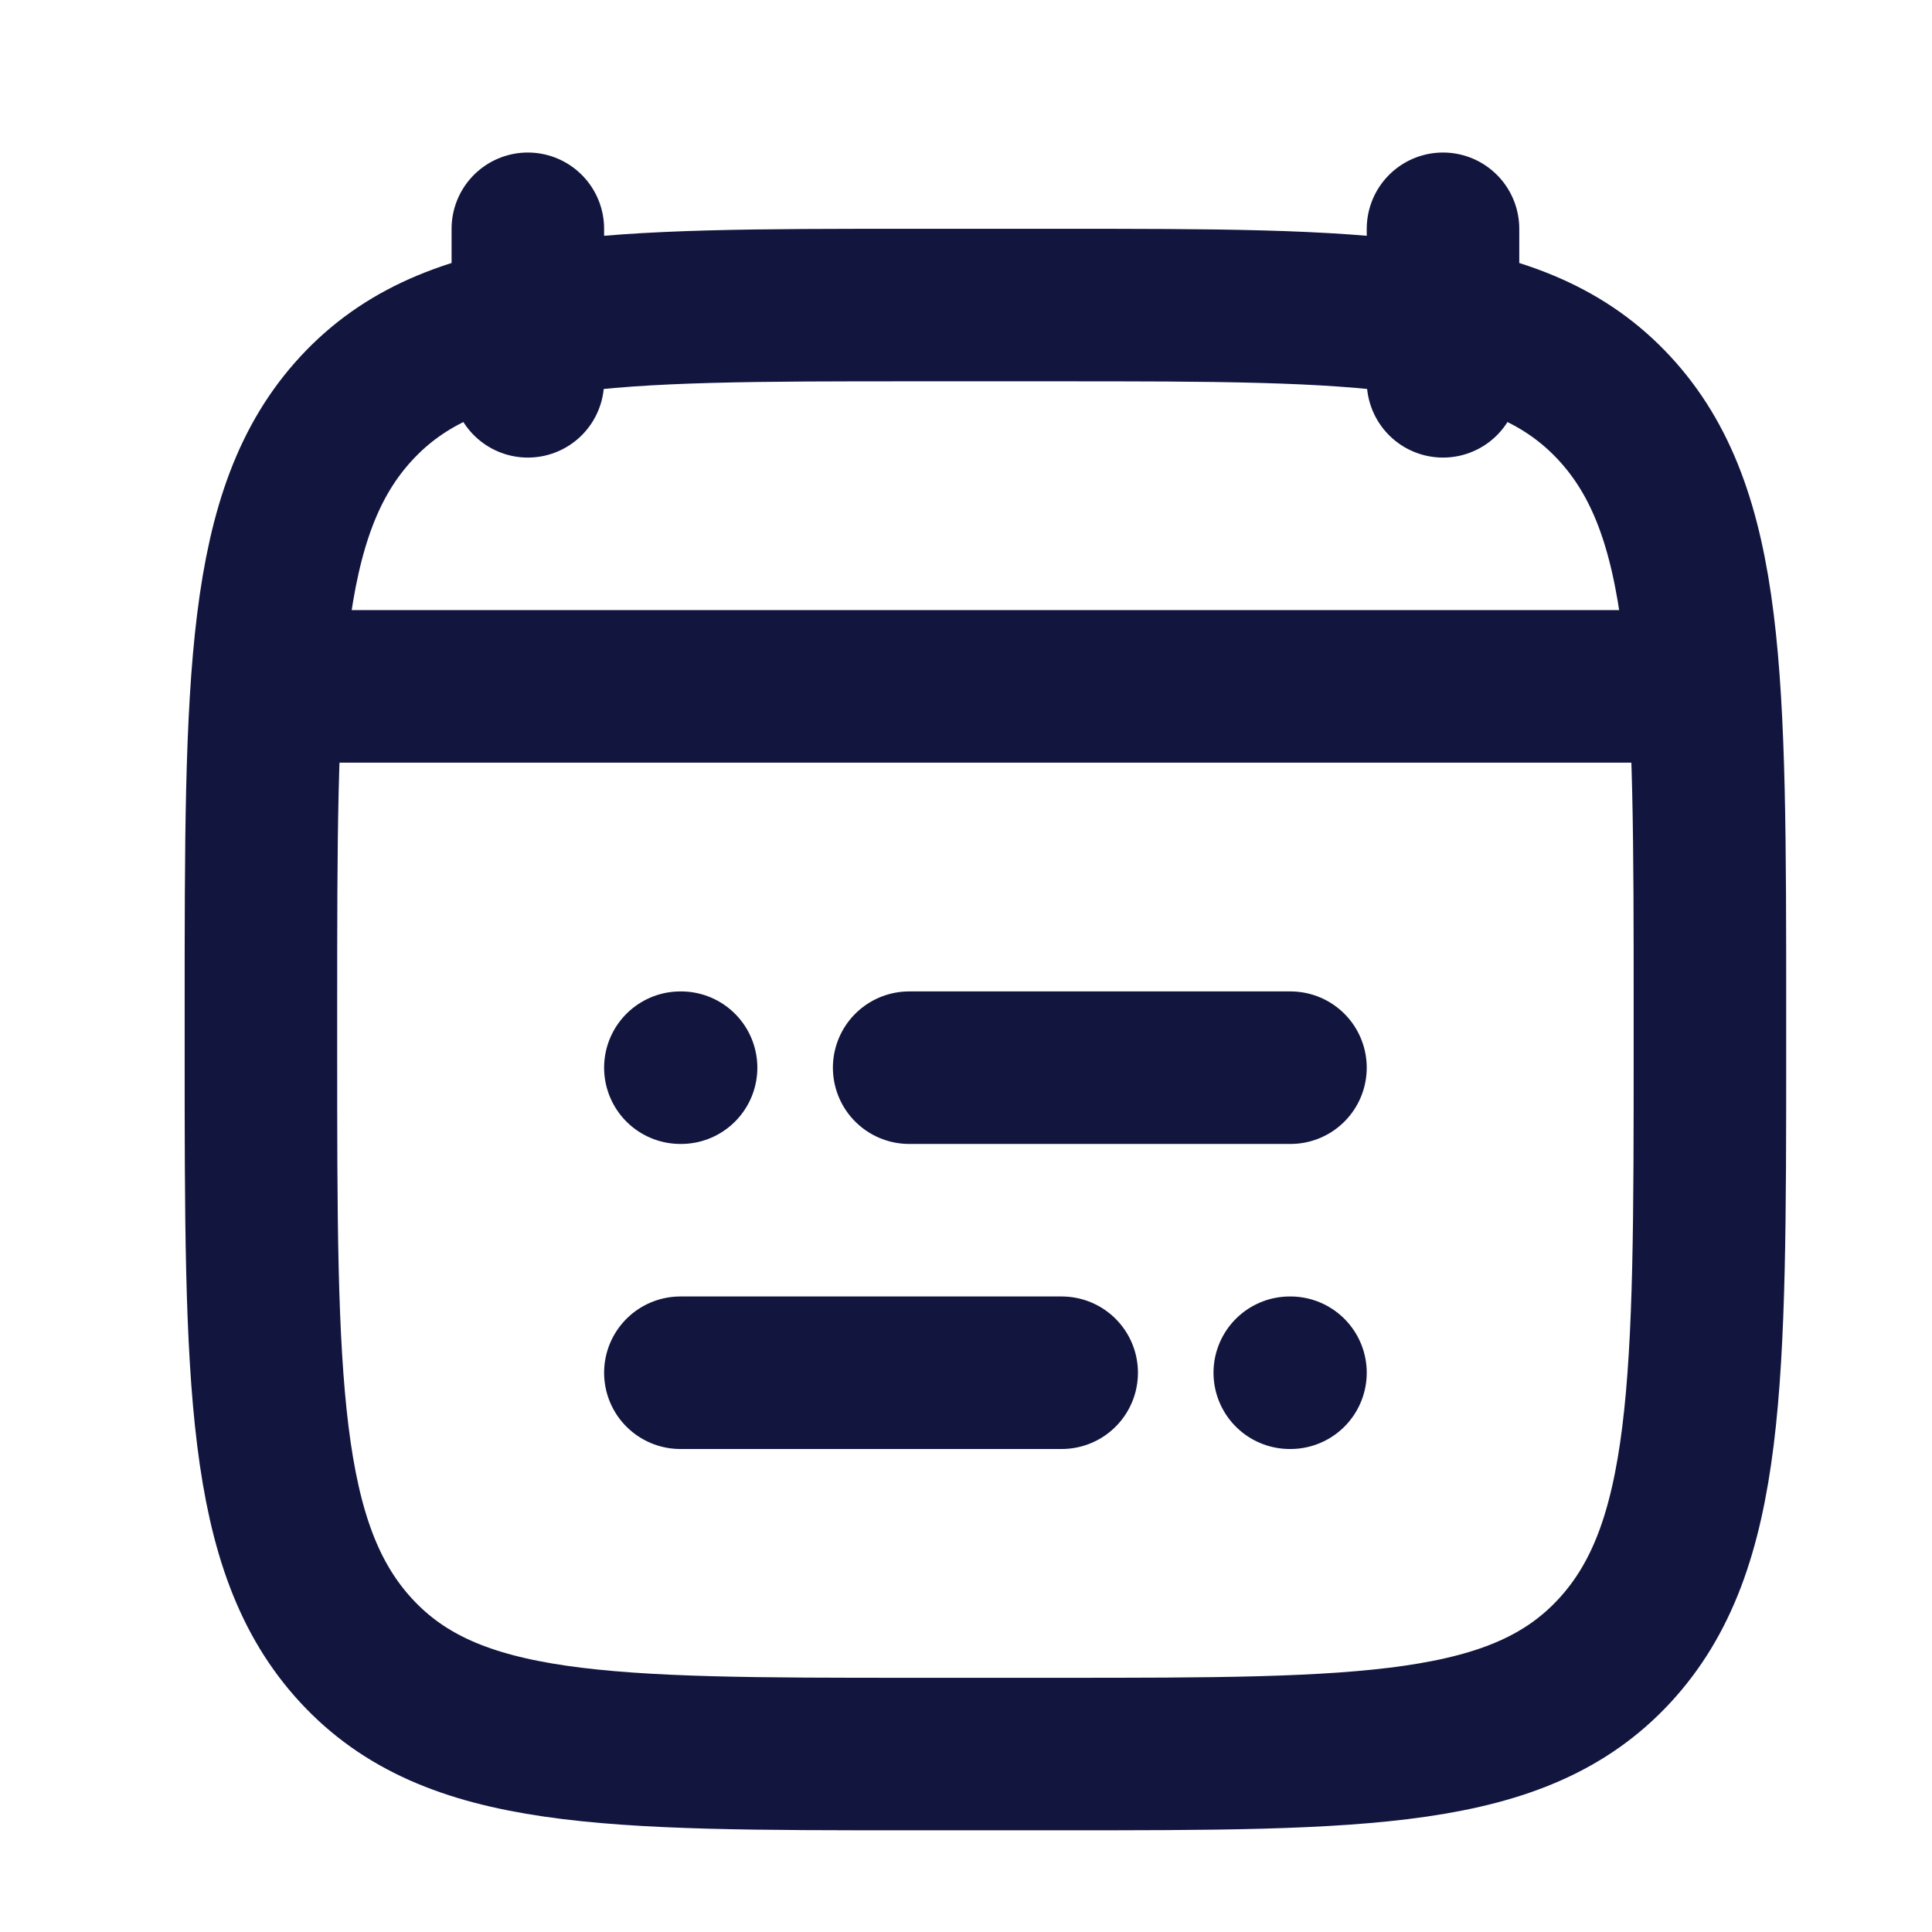
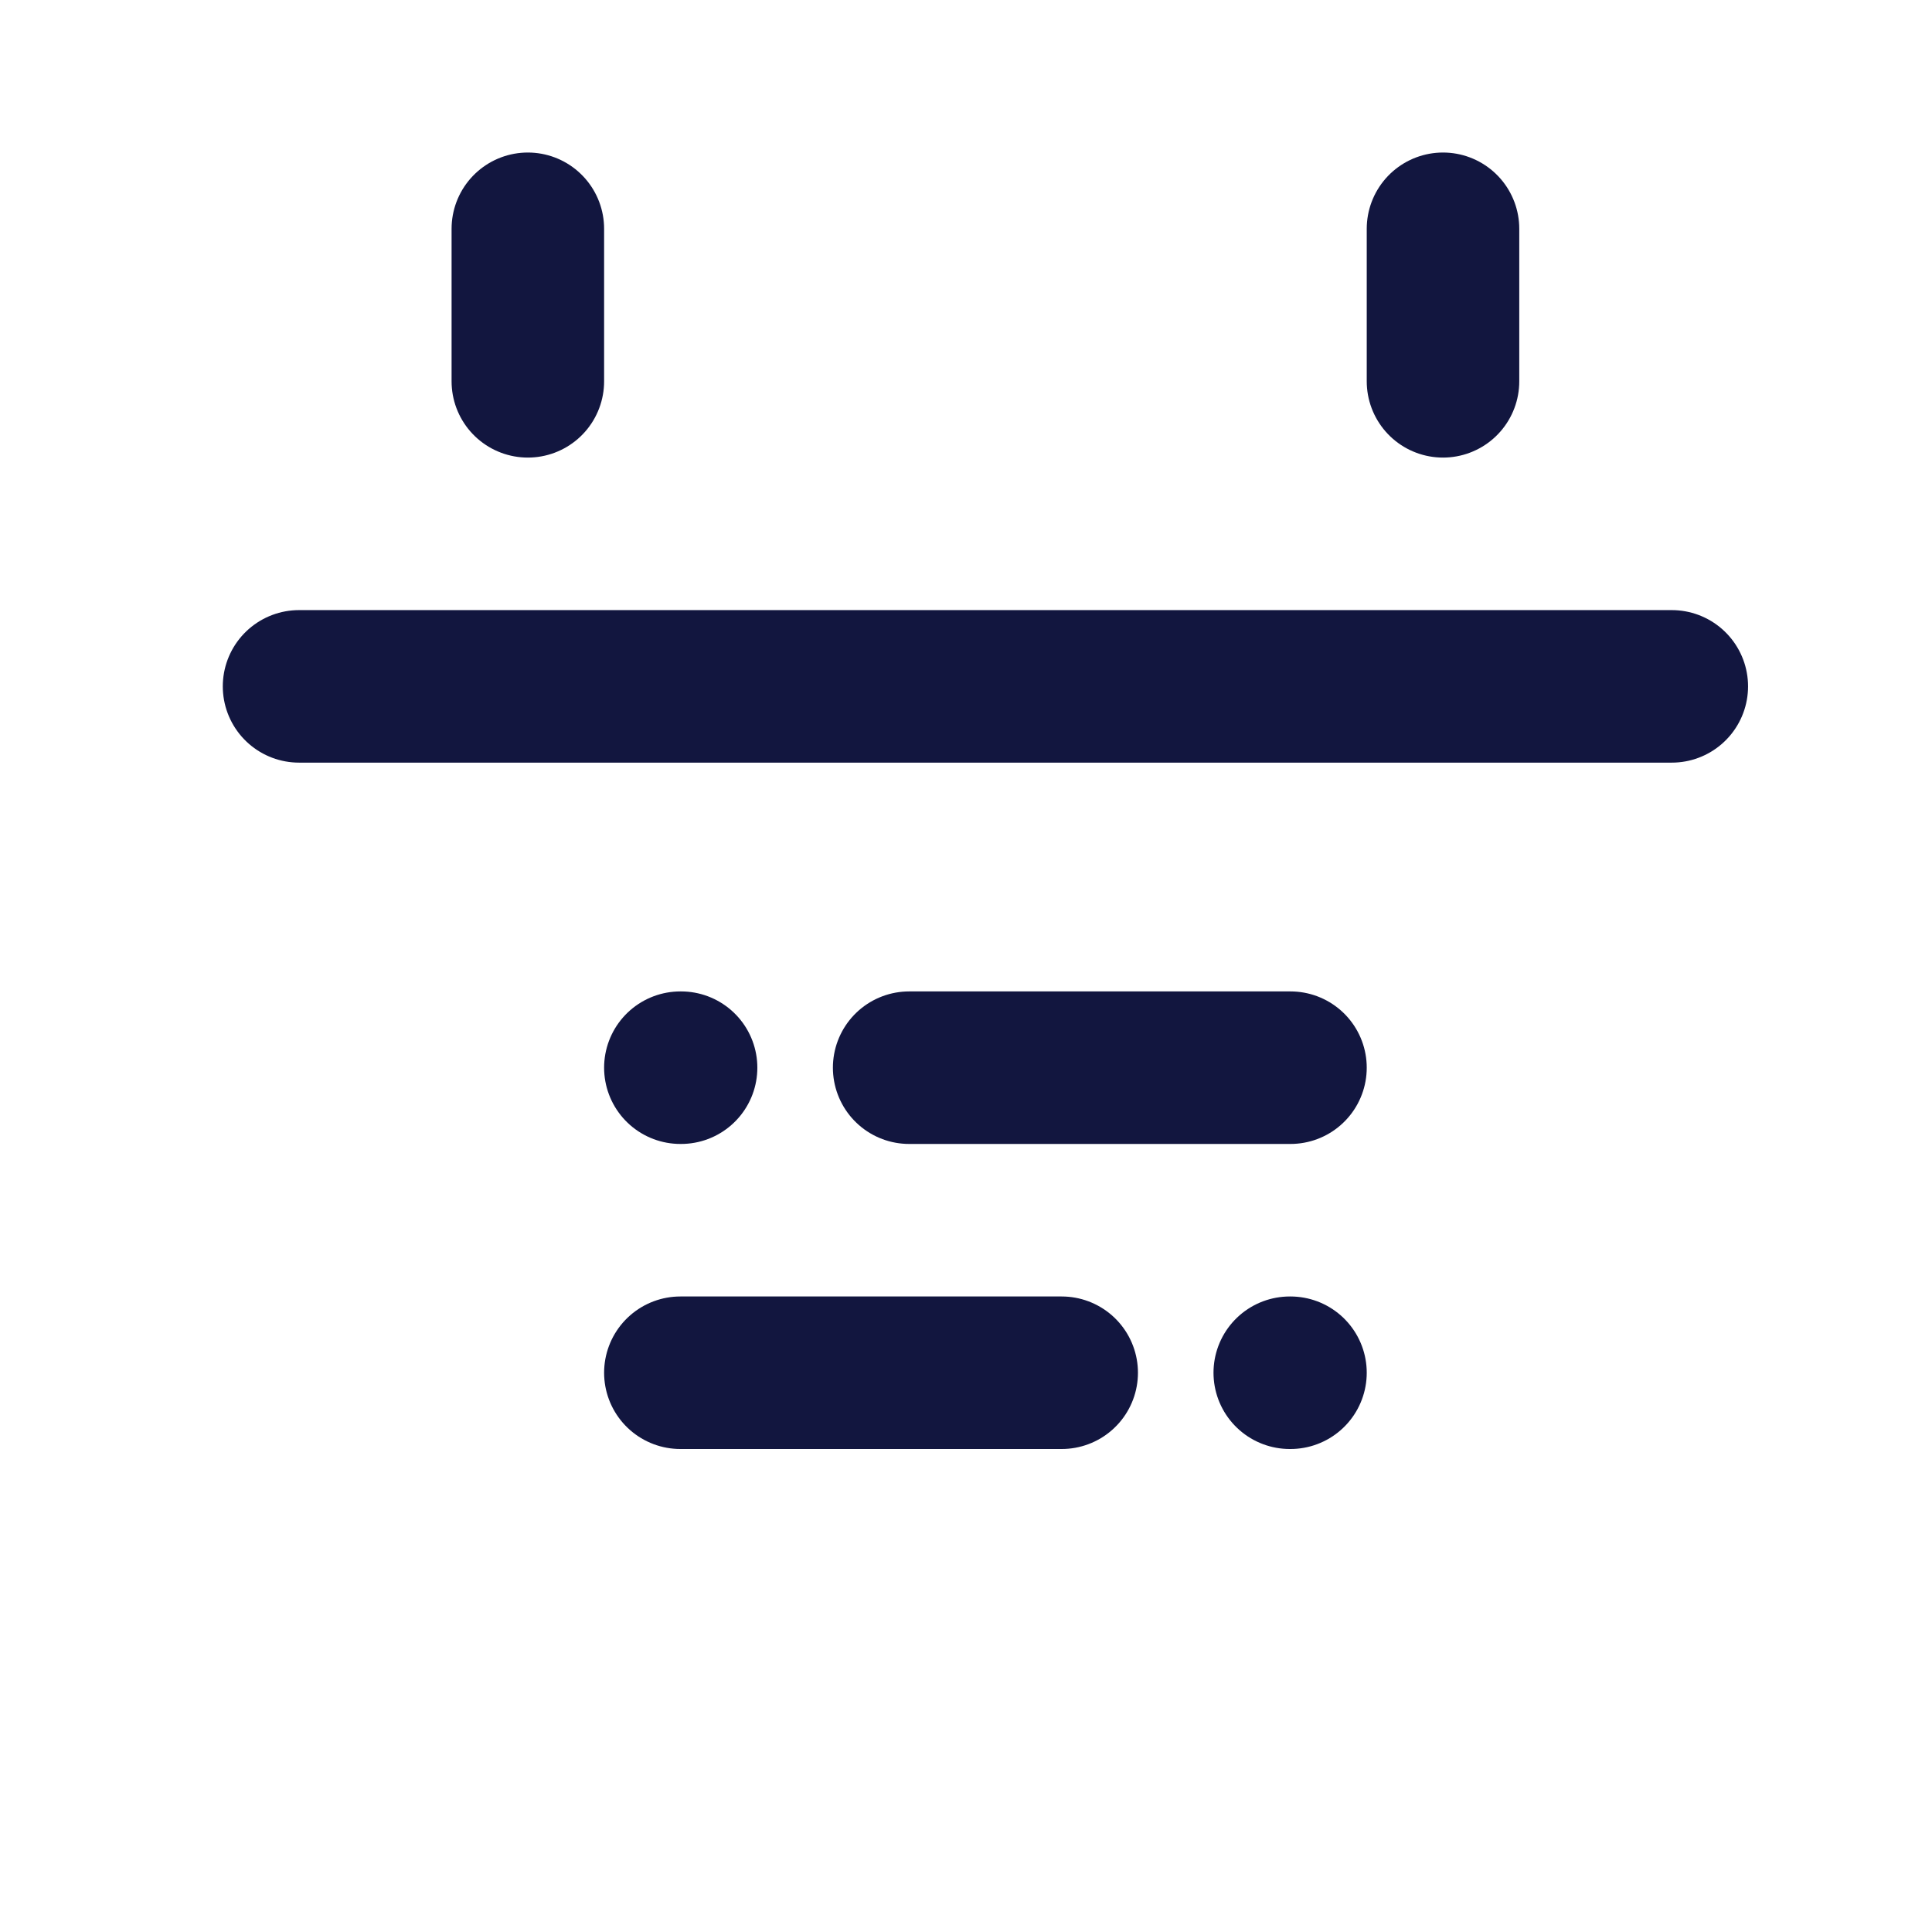
<svg xmlns="http://www.w3.org/2000/svg" width="19" height="19" viewBox="0 0 19 19" fill="none">
  <path d="M8.941 10.5H12.691M6.691 10.5H6.698M10.441 13.5H6.691M12.691 13.5H12.684" stroke="#12163F" stroke-width="1.5" stroke-linecap="round" stroke-linejoin="round" />
  <path d="M14.191 2.25V3.75M5.191 2.25V3.75" stroke="#12163F" stroke-width="1.5" stroke-linecap="round" stroke-linejoin="round" />
-   <path d="M2.566 9.932C2.566 6.664 2.566 5.03 3.505 4.015C4.444 3 5.956 3 8.979 3H10.404C13.426 3 14.938 3 15.877 4.015C16.816 5.03 16.816 6.664 16.816 9.932V10.318C16.816 13.586 16.816 15.22 15.877 16.235C14.938 17.25 13.426 17.25 10.404 17.25H8.979C5.956 17.25 4.444 17.25 3.505 16.235C2.566 15.22 2.566 13.586 2.566 10.318V9.932Z" stroke="#12163F" stroke-width="1.5" stroke-linecap="round" stroke-linejoin="round" />
  <path d="M2.941 6.75H16.441" stroke="#12163F" stroke-width="1.5" stroke-linecap="round" stroke-linejoin="round" />
</svg>